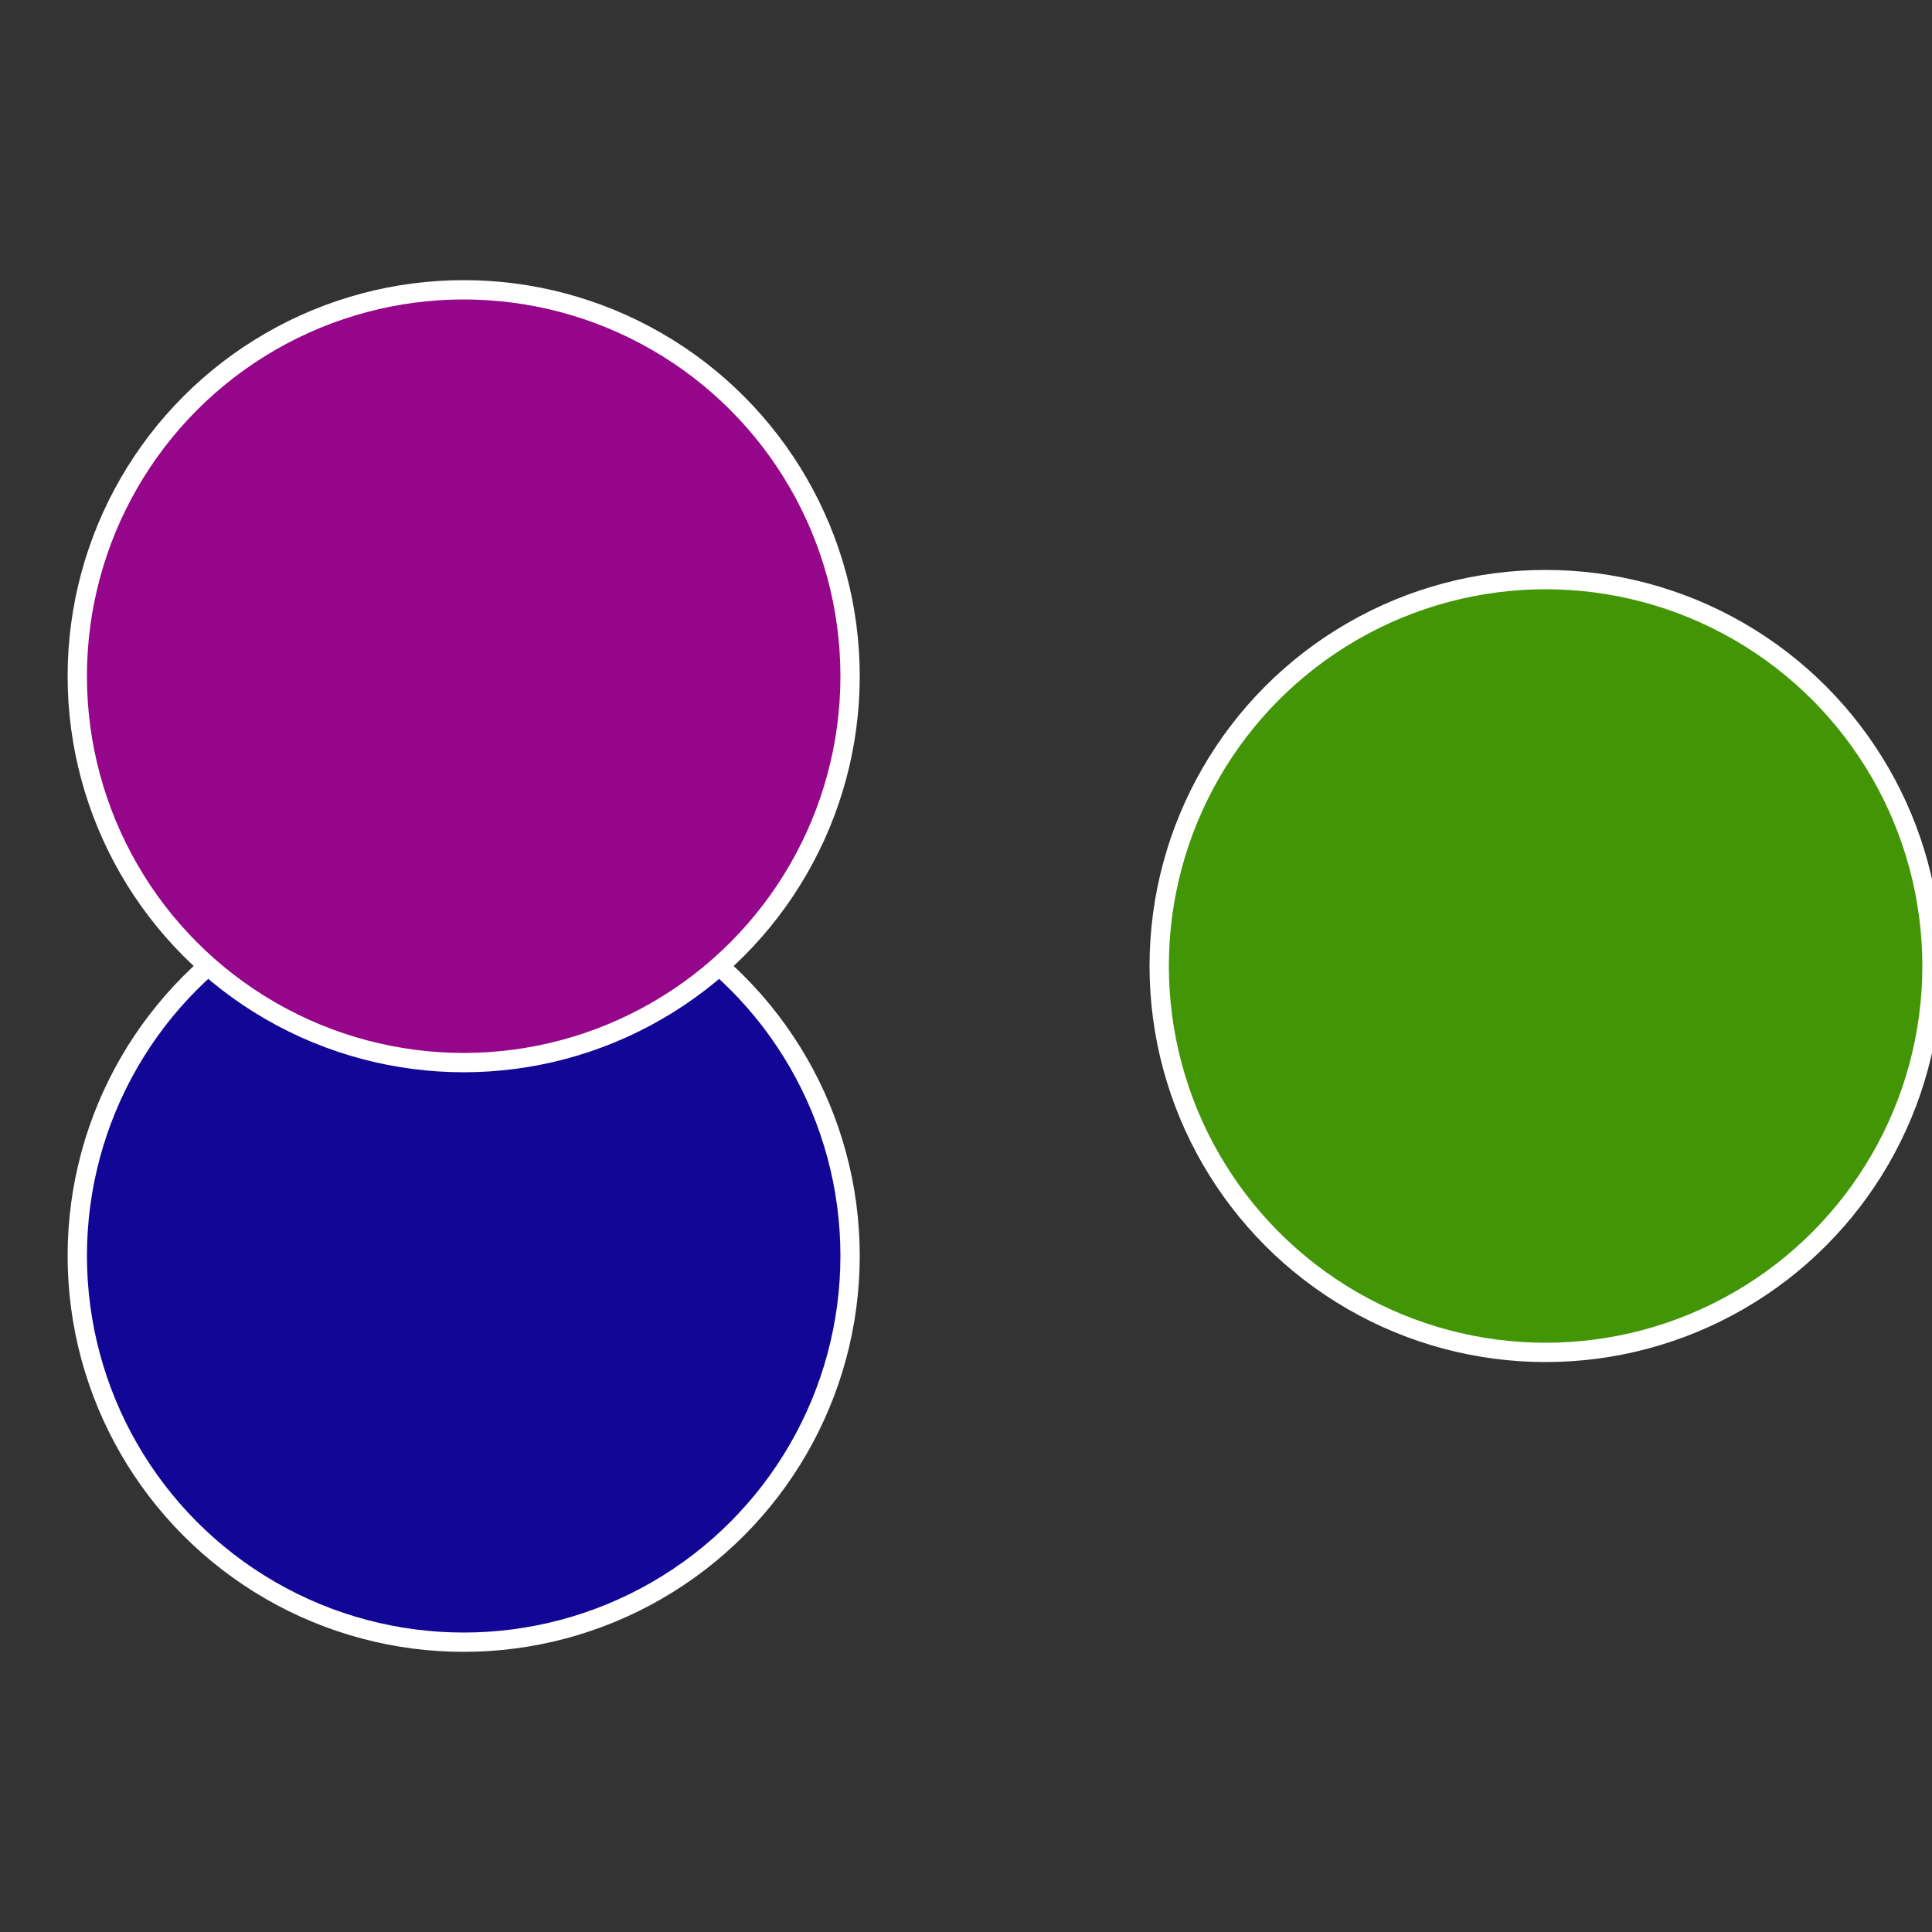
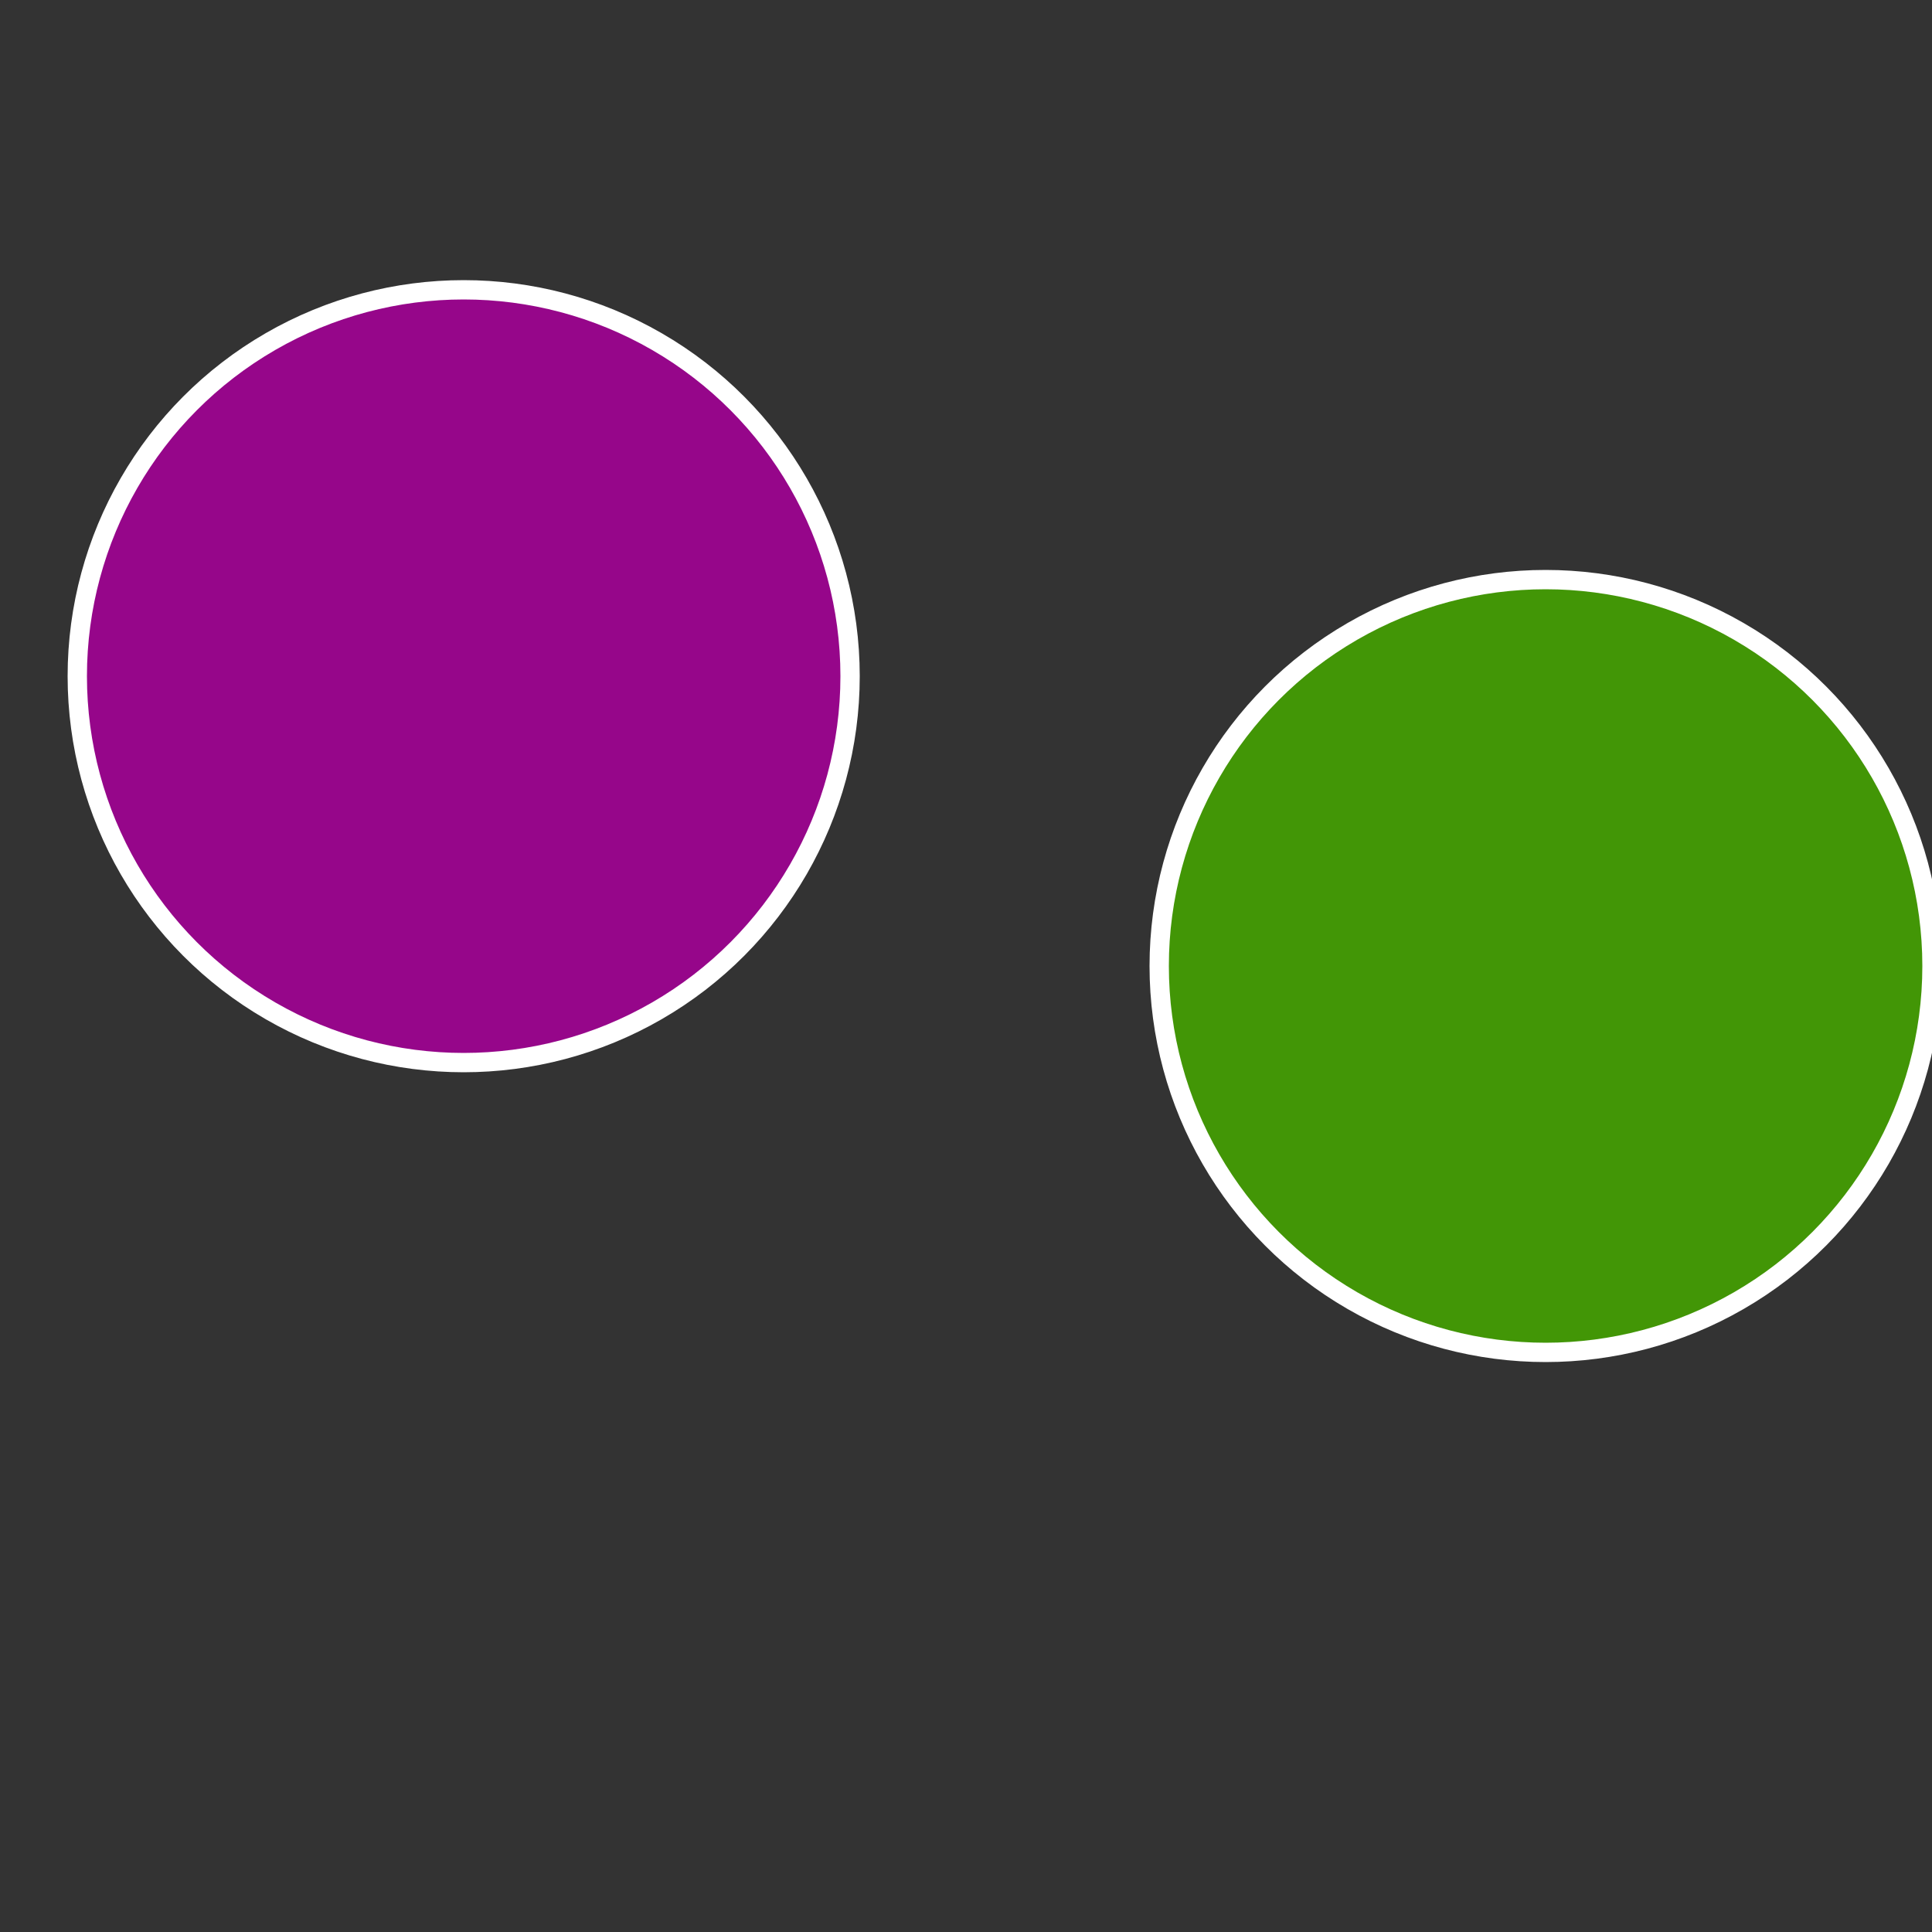
<svg xmlns="http://www.w3.org/2000/svg" width="500" height="500" viewBox="-1 -1 2 2">
  <rect x="-1" y="-1" width="2" height="2" fill="#333333" stroke="none" />
  <circle cx="0.6" cy="0" r="0.4" fill="#429606" stroke="#fff" stroke-width="1%" />
-   <circle cx="-0.52" cy="0.3" r="0.4" fill="#120696" stroke="#fff" stroke-width="1%" />
  <circle cx="-0.52" cy="-0.3" r="0.4" fill="#96068a" stroke="#fff" stroke-width="1%" />
</svg>